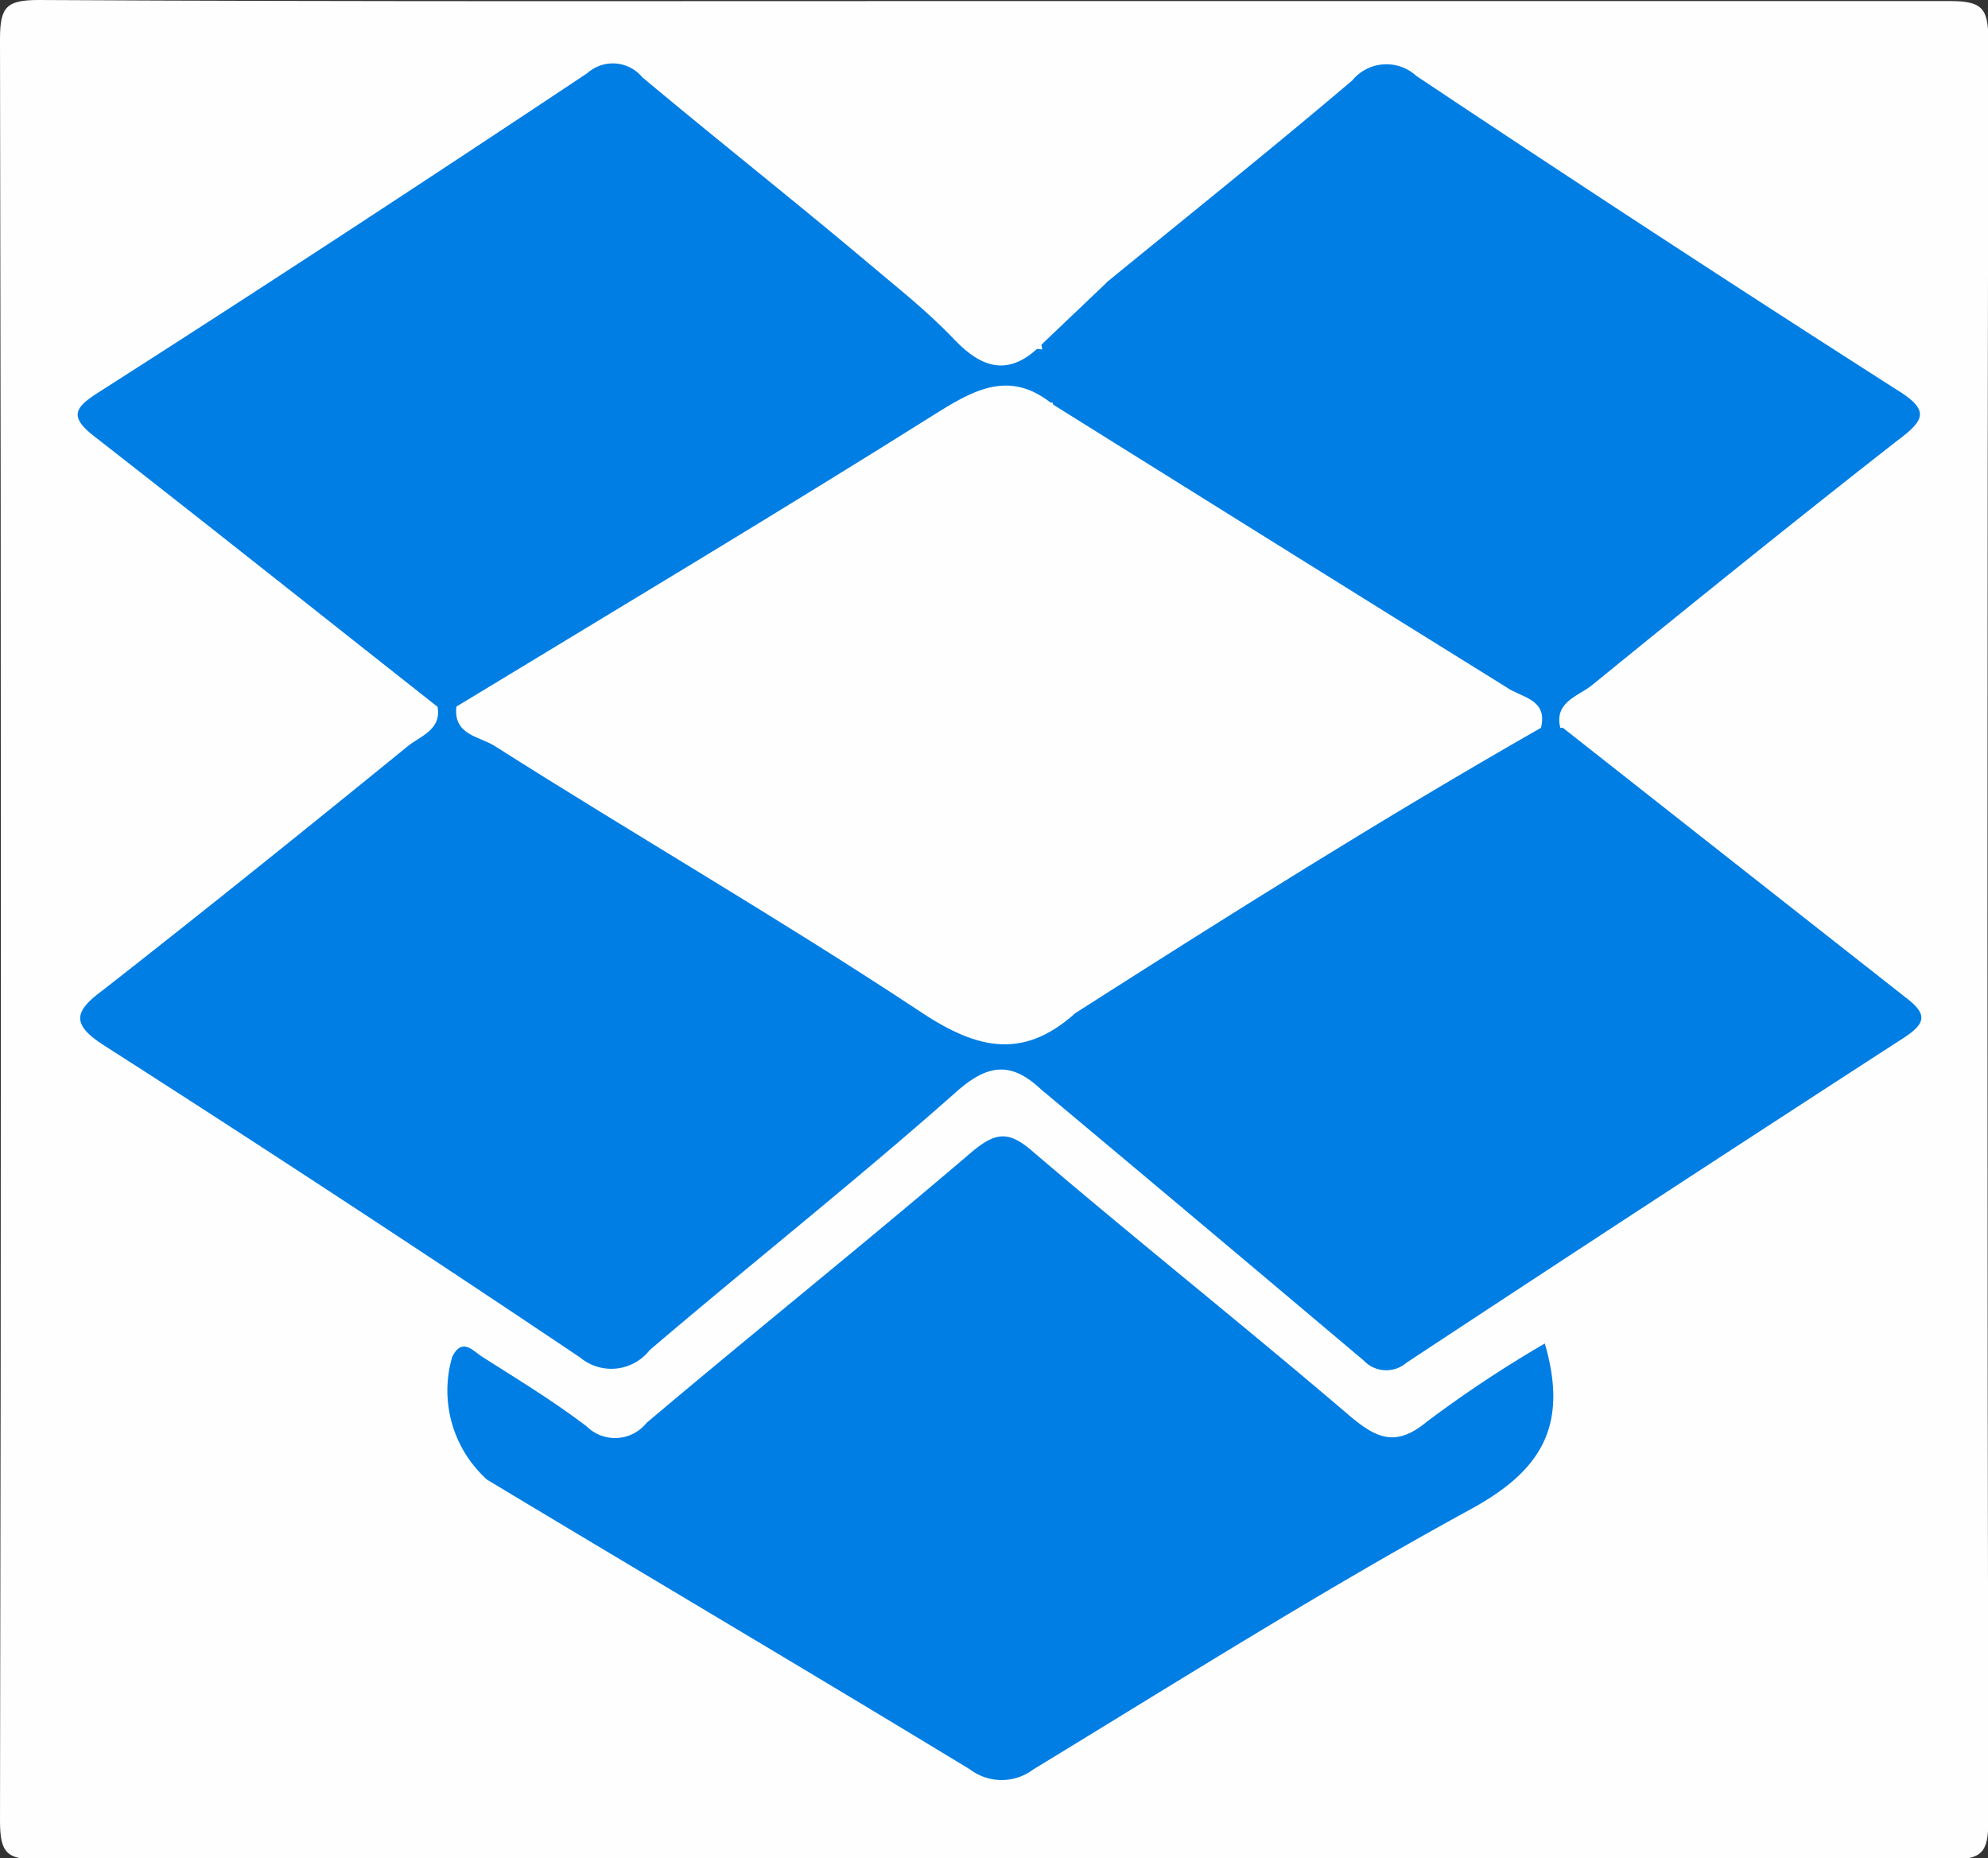
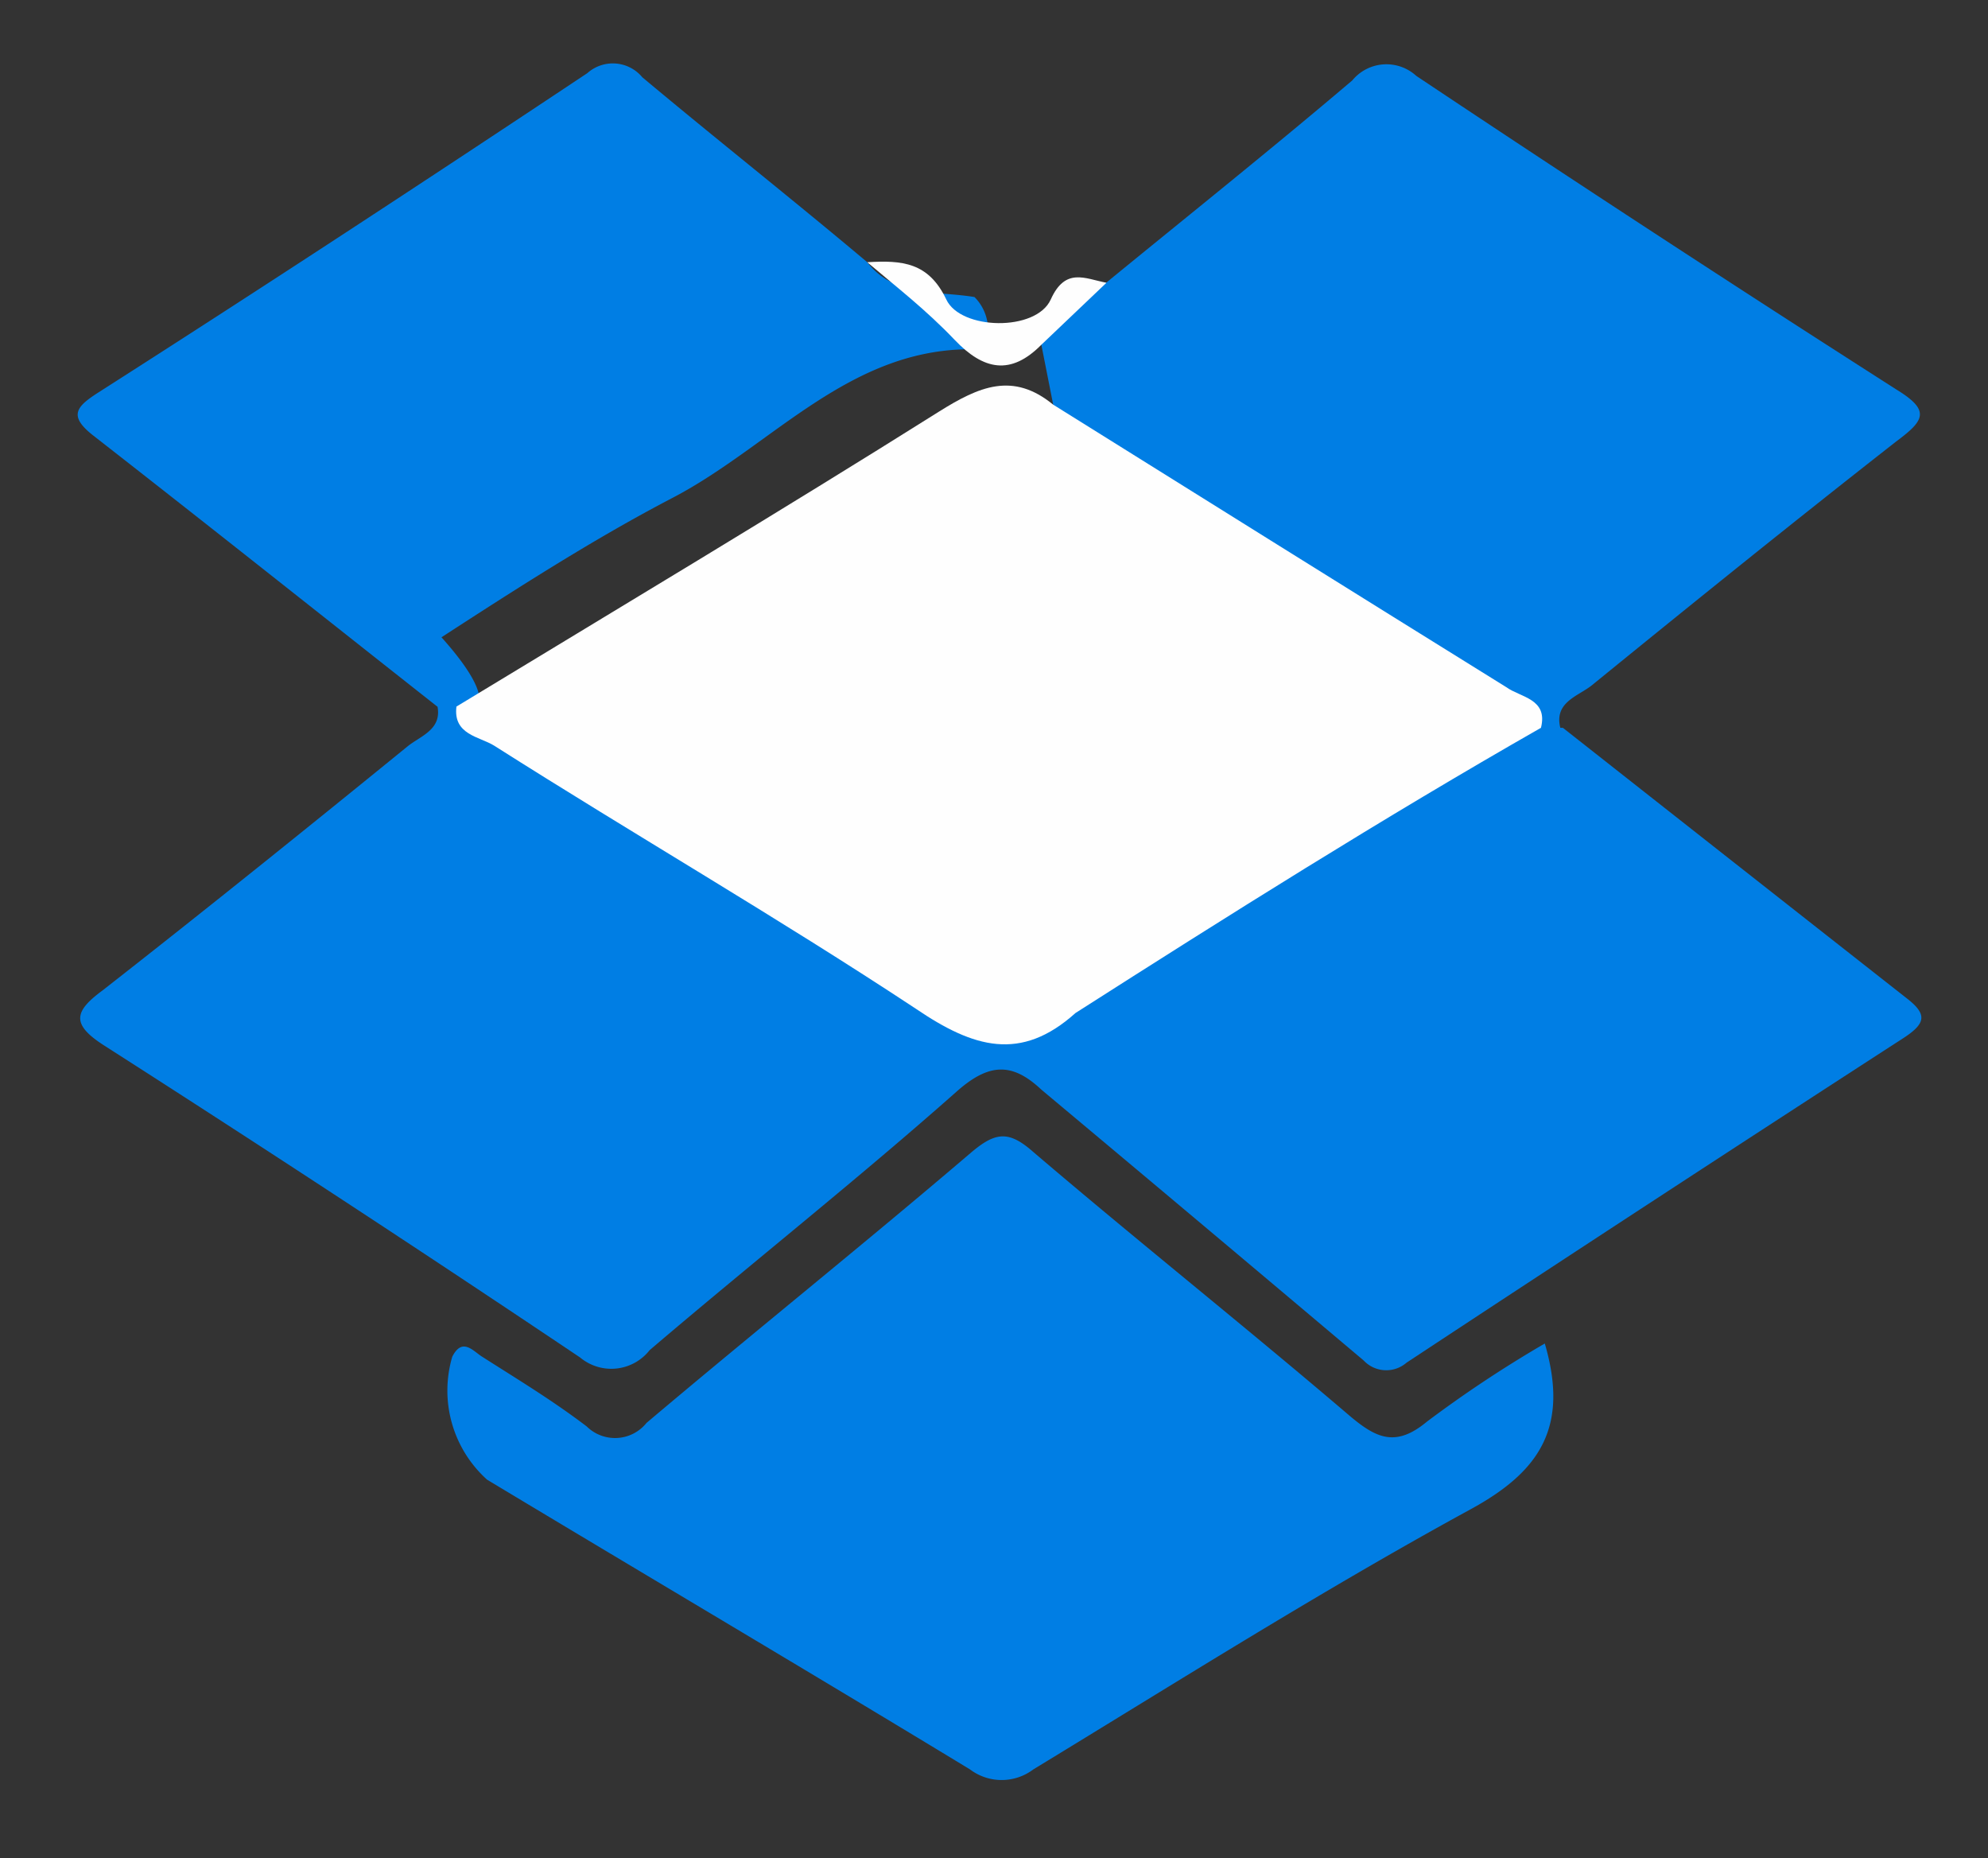
<svg xmlns="http://www.w3.org/2000/svg" id="Layer_1" data-name="Layer 1" viewBox="0 0 57.1 53.36">
  <rect x="0" y="0" width="57.1" height="53.36" fill="#333333" stroke="none" />
  <defs>
    <style>.cls-1{fill:#fefefe;}.cls-2{fill:#007ee4;}</style>
  </defs>
  <title>dropbox</title>
-   <path class="cls-1" d="M29.64,5.3c9.15,0,18.29,0,27.44,0,.93,0,1.12.19,1.12,1.12q-.05,25.56,0,51.13c0,.93-.19,1.12-1.12,1.12q-27.44-.05-54.87,0c-.93,0-1.12-.19-1.12-1.12Q1.14,32,1.09,6.39c0-.93.19-1.12,1.12-1.12C11.35,5.32,20.5,5.3,29.64,5.3Z" transform="translate(-1.09 -5.27)" />
  <path class="cls-2" d="M45.46,43.85c.7,2.39-.13,3.67-2.13,4.76-4.27,2.33-8.4,4.94-12.56,7.47a1.51,1.51,0,0,1-1.82,0c-4.61-2.8-9.25-5.54-13.87-8.32a3.44,3.44,0,0,1-1-3.53c.29-.57.6-.16.86,0,1,.64,2,1.24,3,2a1.16,1.16,0,0,0,1.72-.1c3.09-2.61,6.25-5.14,9.33-7.77.7-.59,1.08-.63,1.79,0,3,2.56,6.07,5,9.08,7.57.76.64,1.32.91,2.22.16A34.71,34.71,0,0,1,45.46,43.85Z" transform="translate(-1.09 -5.27)" />
  <path class="cls-2" d="M31,36.56c-.84-.79-1.51-.77-2.45.07-2.87,2.54-5.88,4.92-8.8,7.41a1.4,1.4,0,0,1-2,.21Q11,39.72,4.11,35.31c-1-.63-.89-1-.06-1.61,2.94-2.3,5.85-4.64,8.75-7,.37-.3,1-.48.85-1.17a.6.6,0,0,1,.64-.07c3.93,2.79,8.16,5.12,12.23,7.69a14.49,14.49,0,0,1,1.31.83c1.11.88,2.25,1.27,3.53.33a.55.55,0,0,1,.72,0A2.15,2.15,0,0,1,31,36.56Z" transform="translate(-1.09 -5.27)" />
-   <path class="cls-2" d="M14.2,25.56h-.55c-3.3-2.6-6.58-5.21-9.89-7.79-.71-.56-.48-.82.14-1.22,4.7-3,9.4-6.08,14.06-9.18a1.1,1.1,0,0,1,1.58.12C21.68,9.28,23.86,11,26,12.8a5.78,5.78,0,0,1,2.11,1.53c.77,1,2,.82,3.08,1a1.33,1.33,0,0,1,.26,1.51c-3.74-.21-6,2.73-8.94,4.26-2.28,1.19-4.47,2.6-6.63,4C15.41,25.4,14.89,25.85,14.2,25.56Z" transform="translate(-1.09 -5.27)" />
+   <path class="cls-2" d="M14.2,25.56h-.55c-3.3-2.6-6.58-5.21-9.89-7.79-.71-.56-.48-.82.14-1.22,4.7-3,9.4-6.08,14.06-9.18a1.1,1.1,0,0,1,1.58.12C21.68,9.28,23.86,11,26,12.8c.77,1,2,.82,3.08,1a1.33,1.33,0,0,1,.26,1.51c-3.74-.21-6,2.73-8.94,4.26-2.28,1.19-4.47,2.6-6.63,4C15.41,25.4,14.89,25.85,14.2,25.56Z" transform="translate(-1.09 -5.27)" />
  <path class="cls-2" d="M31.34,16.89,31,15.17a2.69,2.69,0,0,1,1.86-1.78c2.36-1.93,4.75-3.84,7.07-5.81a1.27,1.27,0,0,1,1.84-.13q6.85,4.57,13.78,9c1,.61.82.89,0,1.5-2.94,2.3-5.84,4.64-8.74,7-.4.32-1.12.49-.89,1.27a.6.6,0,0,1-.65.08,84,84,0,0,0-7.68-4.93Q35,19.69,32.38,18.09C31.91,17.81,31.29,17.63,31.34,16.89Z" transform="translate(-1.09 -5.27)" />
  <path class="cls-2" d="M45.35,26.17l.63,0q4.94,3.89,9.88,7.77c.58.45.55.71-.07,1.12q-7.17,4.64-14.3,9.34a.89.89,0,0,1-1.23-.06Q35.65,40.45,31,36.56l1-2.19c.07-.68.62-.91,1.1-1.21,3.63-2.21,7.24-4.46,10.86-6.68C44.37,26.23,44.78,25.79,45.35,26.17Z" transform="translate(-1.09 -5.27)" />
  <path class="cls-1" d="M32.87,13.39,31,15.17c-.88.89-1.66.73-2.49-.14S26.86,13.53,26,12.8c1-.06,1.76,0,2.27,1.07.41.88,2.58.93,3,0S32.25,13.27,32.87,13.39Z" transform="translate(-1.09 -5.27)" />
  <path class="cls-1" d="M45.35,26.17c-4.54,2.59-9,5.4-13.37,8.19-1.57,1.41-2.93,1-4.58-.12-4-2.64-8.09-5-12.12-7.56-.42-.26-1.18-.31-1.08-1.12,4.63-2.81,9.28-5.59,13.86-8.47,1.15-.72,2.12-1.15,3.28-.2C35.68,19.6,40,22.3,44.35,25,44.76,25.3,45.56,25.33,45.35,26.17Z" transform="translate(-1.09 -5.27)" />
</svg>